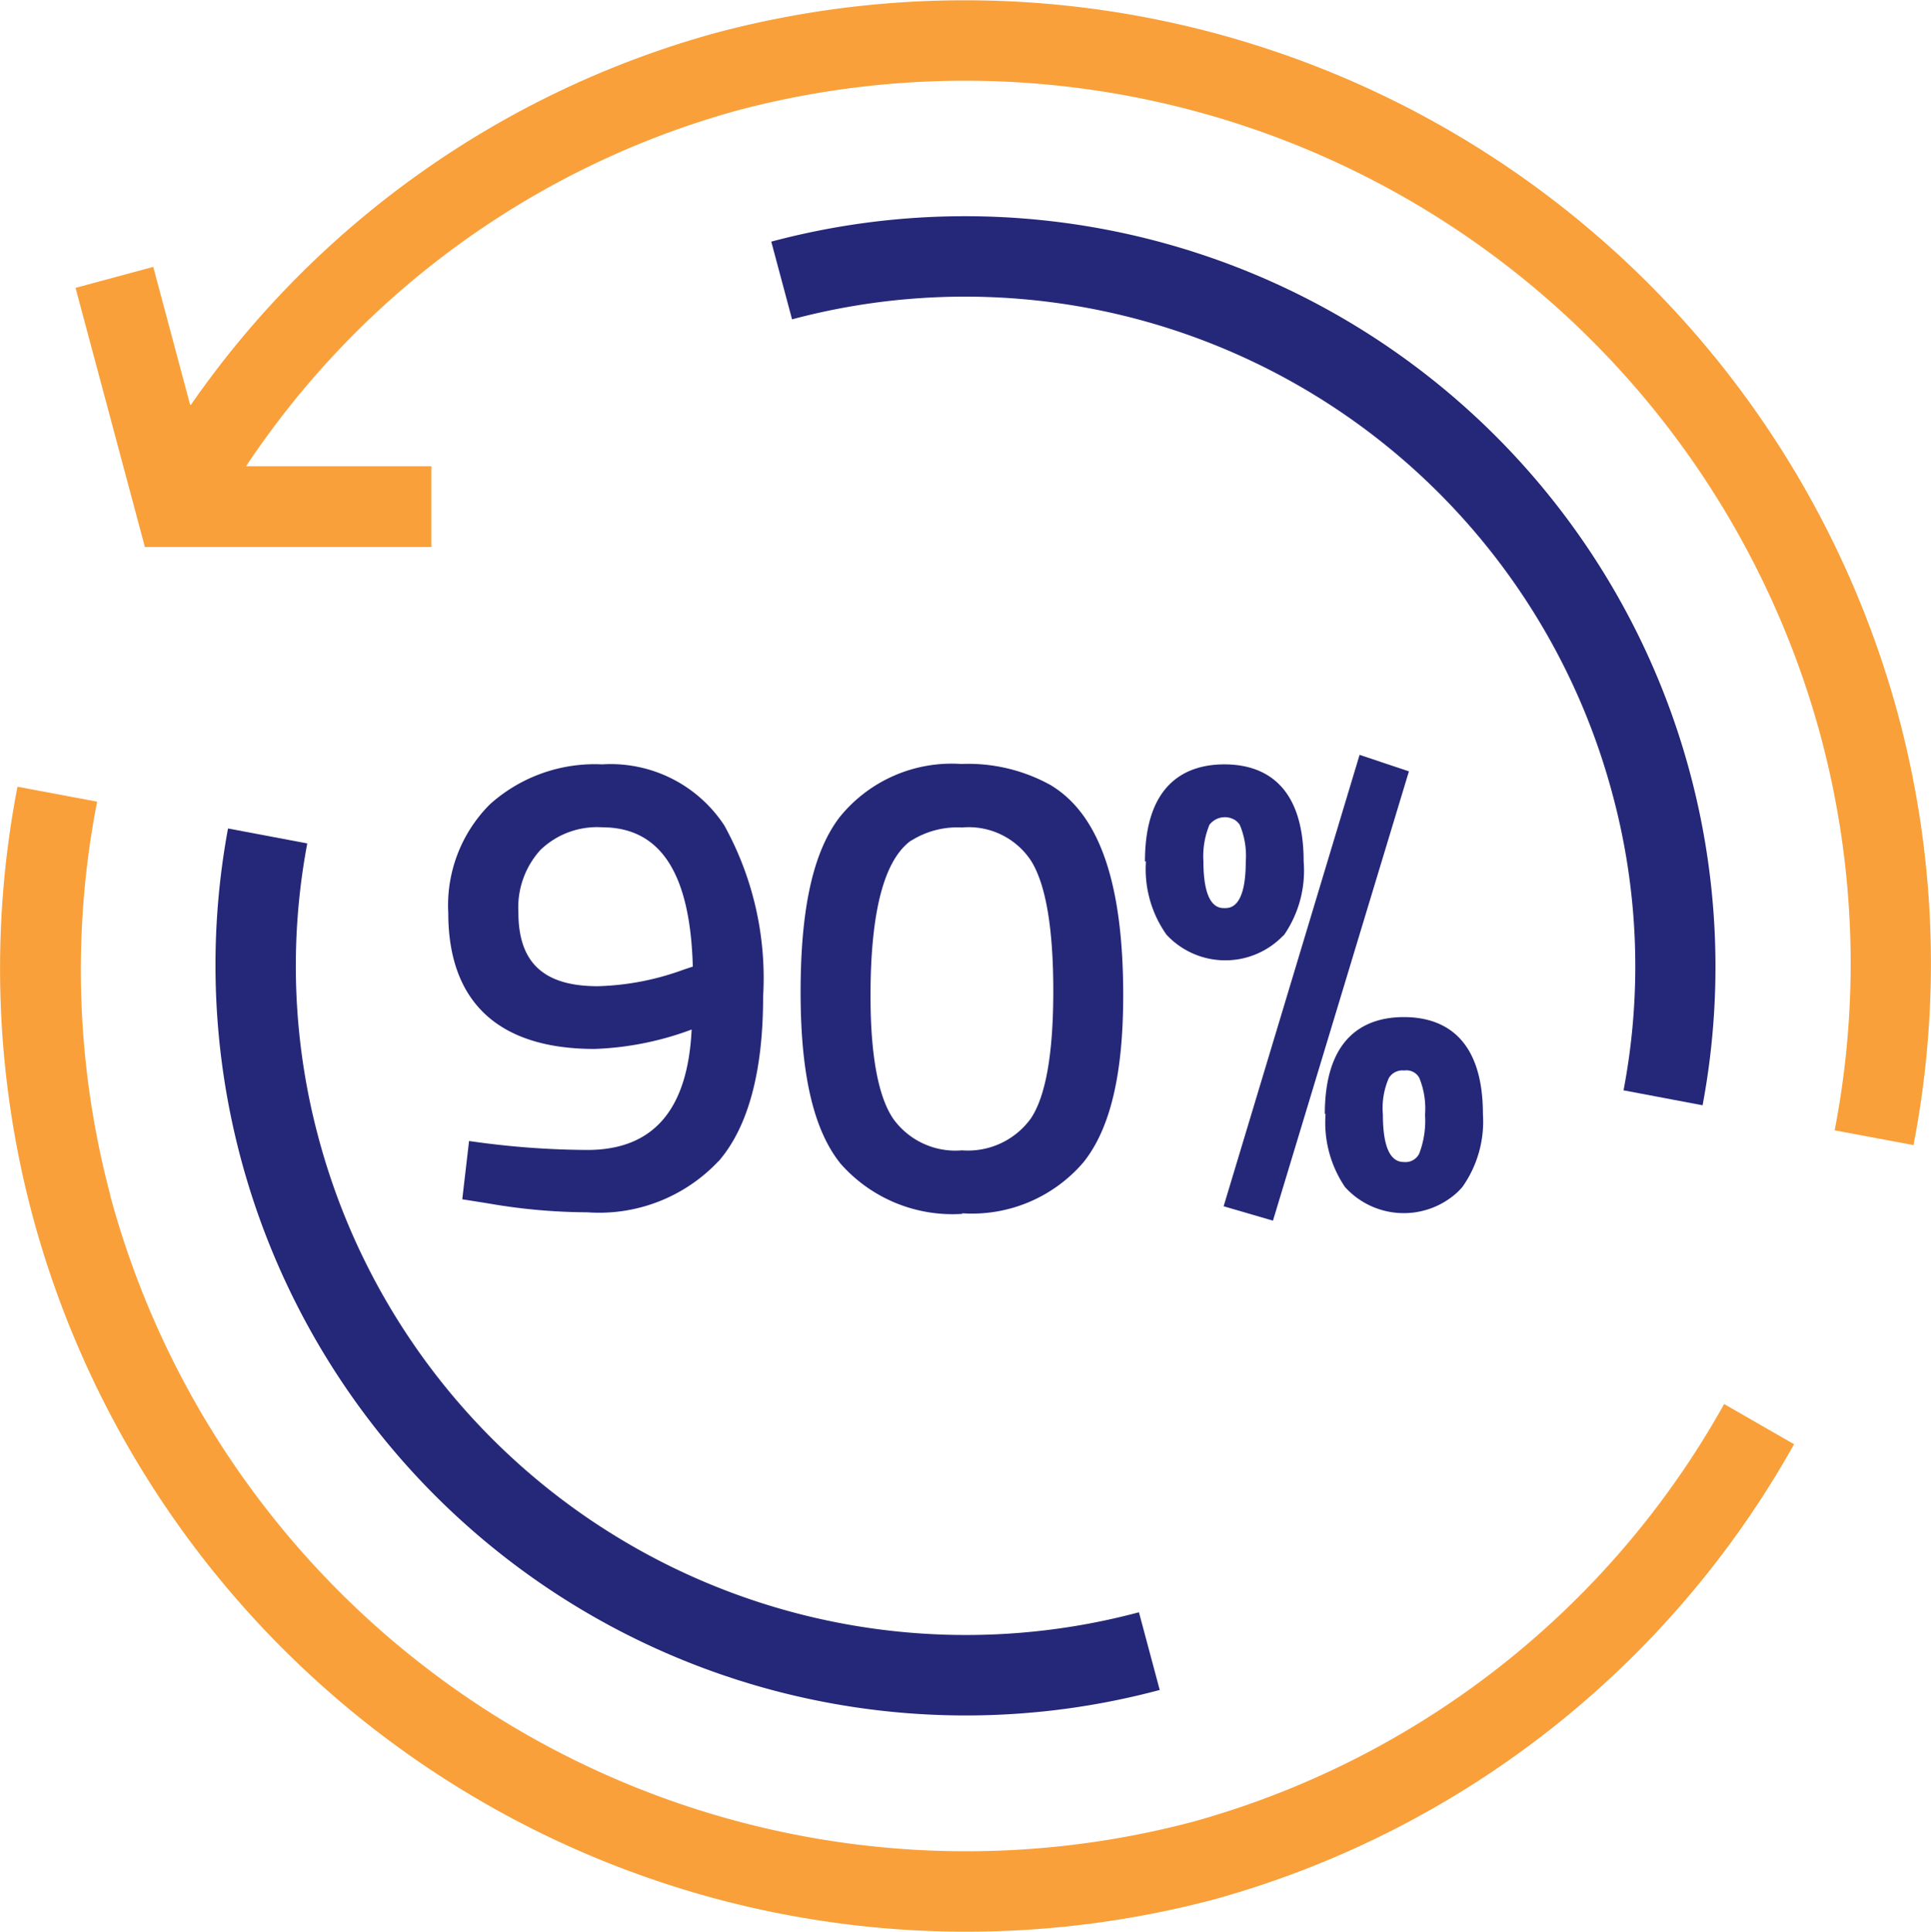
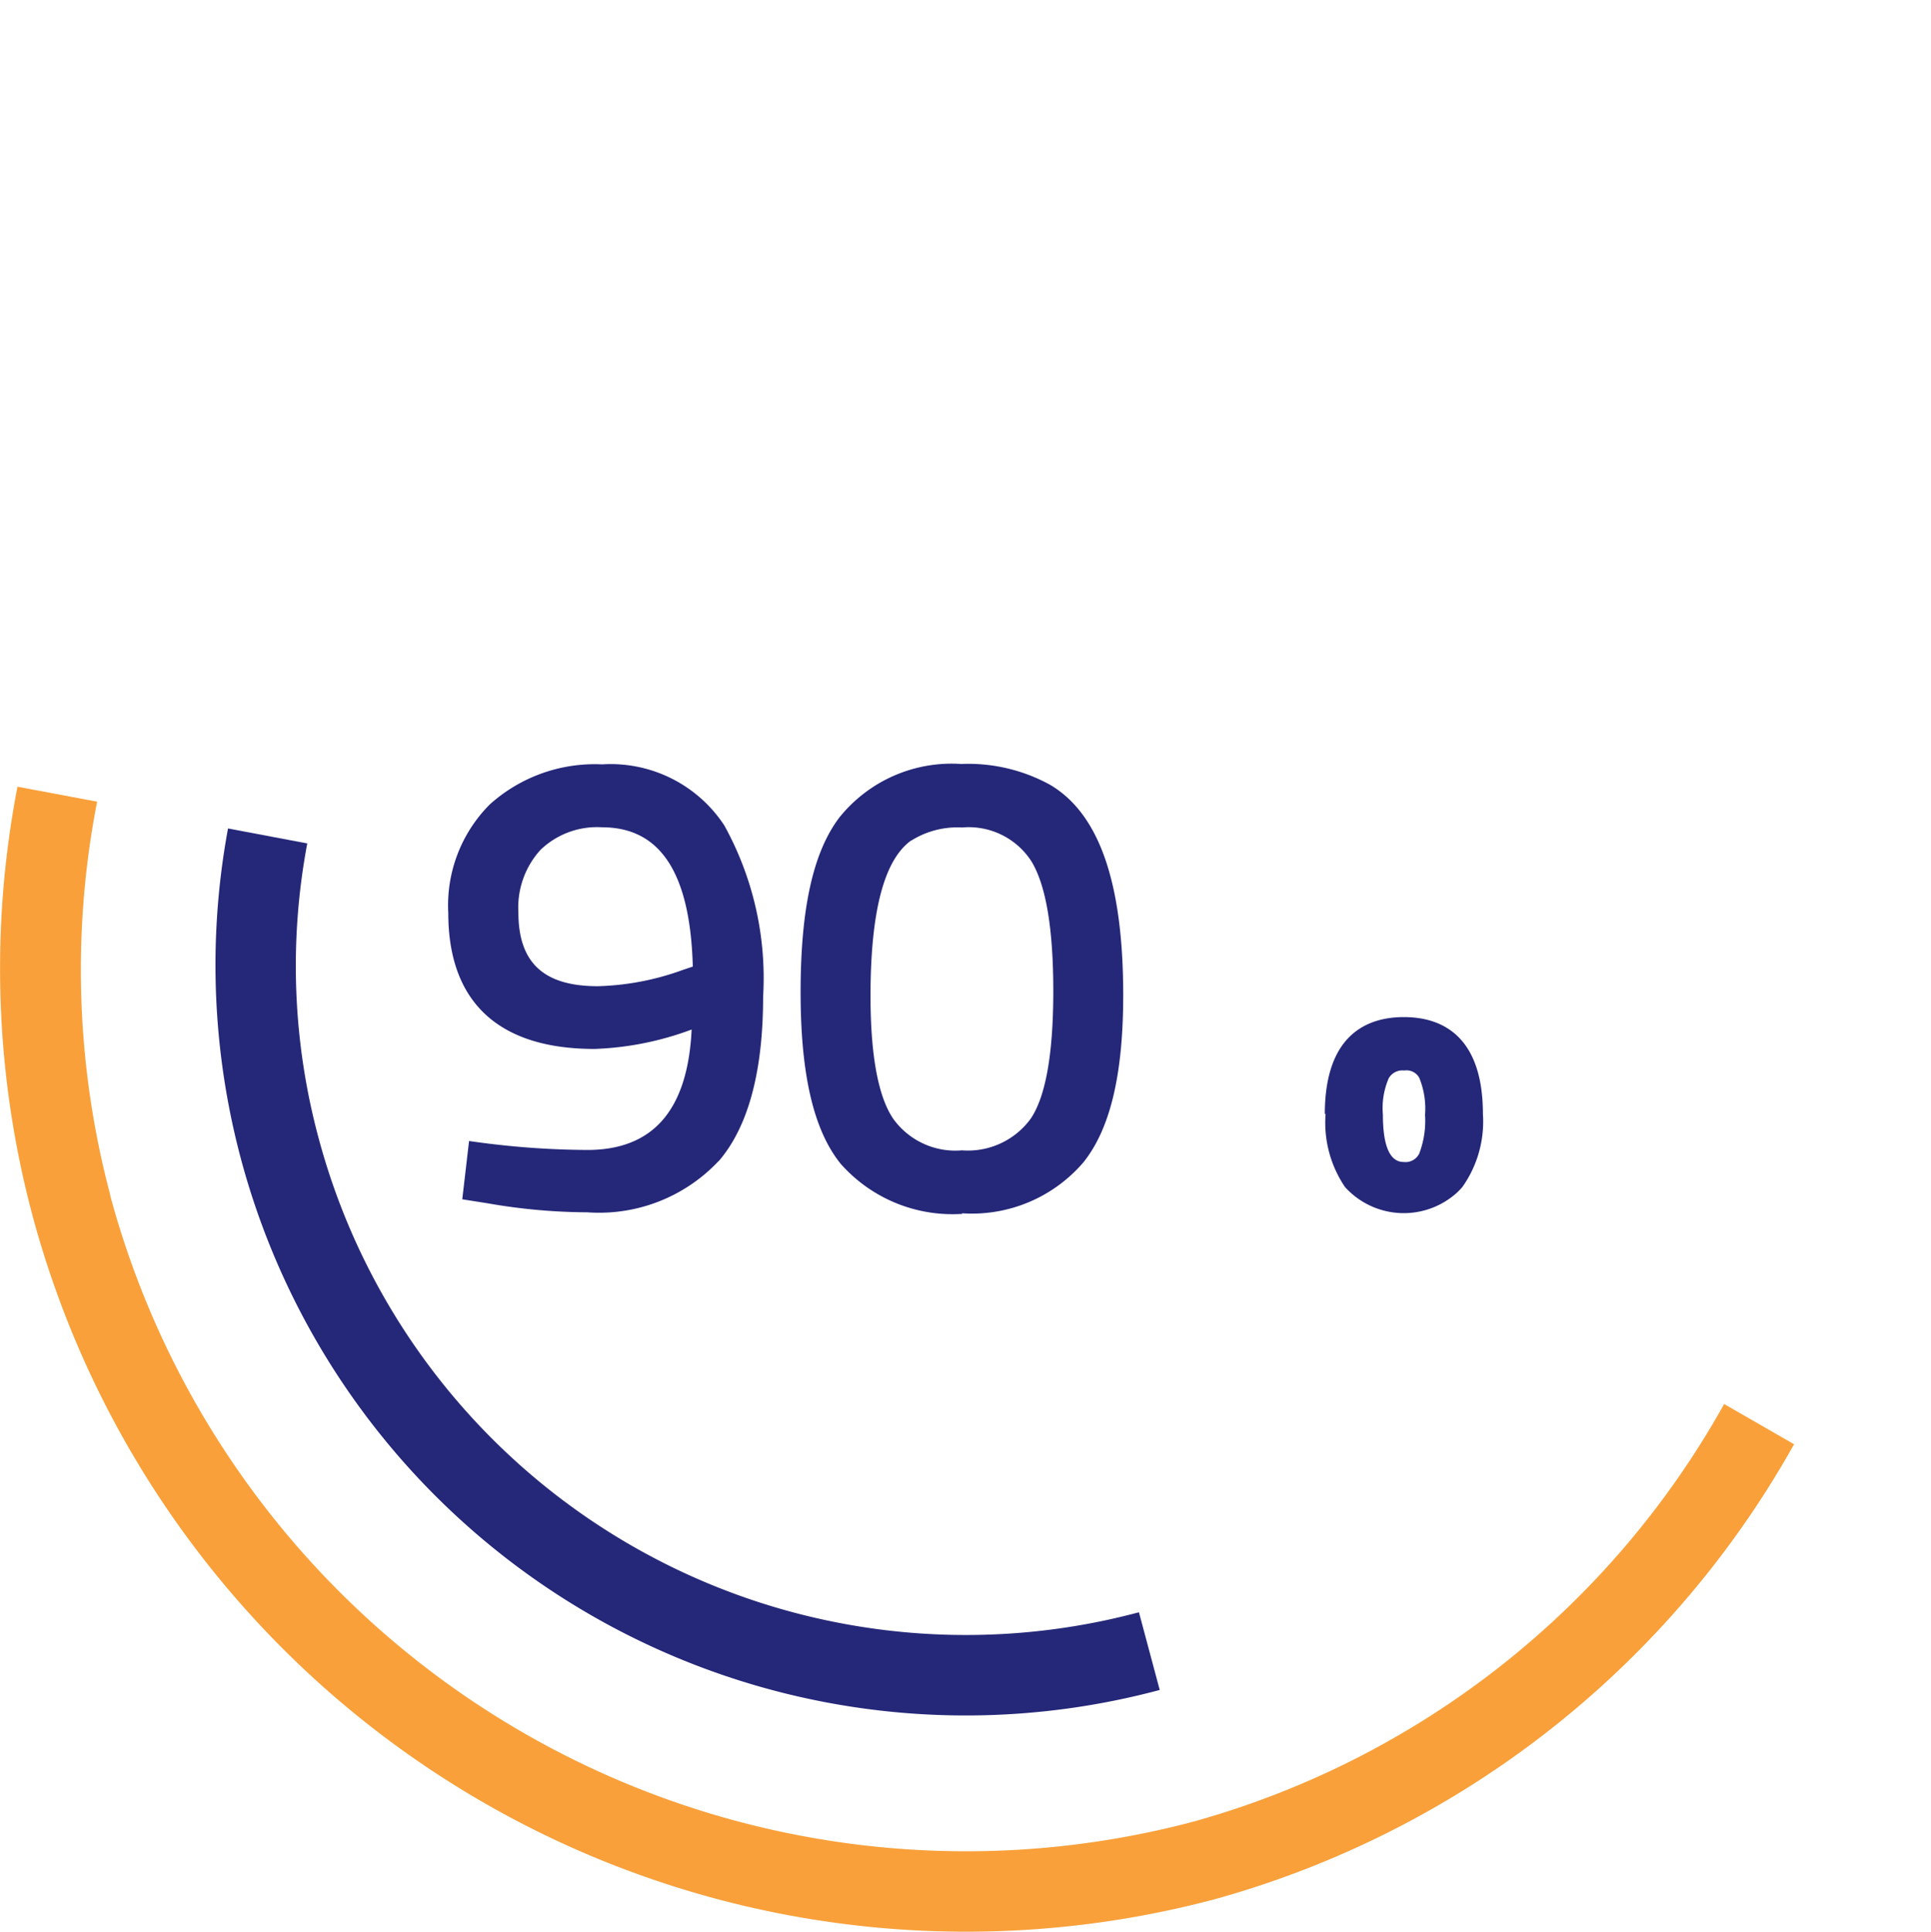
<svg xmlns="http://www.w3.org/2000/svg" id="Layer_1" data-name="Layer 1" viewBox="0 0 99.42 99.46">
  <defs>
    <style>.cls-1{fill:#f9a03a;}.cls-2{fill:#252878;}</style>
  </defs>
  <g id="Group_301" data-name="Group 301">
    <g id="Group_296" data-name="Group 296">
      <g id="Group_295" data-name="Group 295">
        <g id="Group_245" data-name="Group 245">
          <path id="Path_215" data-name="Path 215" class="cls-1" d="M5.68,61.53A45.17,45.17,0,0,1,5,41.27L.9,40.5a49.26,49.26,0,0,0,.78,22.1A49.78,49.78,0,0,0,62.59,97.76,49.26,49.26,0,0,0,92.37,74.35l-3.6-2.07A45.11,45.11,0,0,1,61.51,93.76,45.64,45.64,0,0,1,5.67,61.53" />
        </g>
        <g id="Group_246" data-name="Group 246">
-           <path id="Path_216" data-name="Path 216" class="cls-1" d="M9.79,20.84l-1.9-7.1-4,1.08L7.46,28.16H22.21V24H12.67A44.62,44.62,0,0,1,37.91,5.7,45.64,45.64,0,0,1,93.75,37.93a45.17,45.17,0,0,1,.71,20.26l4.06.76a49.26,49.26,0,0,0-.78-22.1A49.78,49.78,0,0,0,36.83,1.7a48.55,48.55,0,0,0-27,19.14" />
-         </g>
+           </g>
        <g id="Group_247" data-name="Group 247">
          <path id="Path_217" data-name="Path 217" class="cls-2" d="M59.71,87l-1.07-4A34.5,34.5,0,0,1,16.42,58.65a34.07,34.07,0,0,1-.6-15.23l-4.08-.77A38.63,38.63,0,0,0,59.71,87" />
        </g>
        <g id="Group_248" data-name="Group 248">
-           <path id="Path_218" data-name="Path 218" class="cls-2" d="M87.66,56.9A38.64,38.64,0,0,0,39.71,12.44l1.07,4A34.5,34.5,0,0,1,83,40.81a34,34,0,0,1,.59,15.32Z" />
-         </g>
+           </g>
        <g id="Group_249" data-name="Group 249">
          <path id="Path_219" data-name="Path 219" class="cls-2" d="M37,59.78c1.52-1.76,2.29-4.61,2.29-8.47a16.24,16.24,0,0,0-2-8.82A7,7,0,0,0,31,39.35a8.08,8.08,0,0,0-5.78,2.06A7.35,7.35,0,0,0,23.08,47c0,4.6,2.6,7,7.53,7a15.8,15.8,0,0,0,5-1c-.2,4.17-2,6.2-5.37,6.2a43.48,43.48,0,0,1-5.58-.39l-.51-.07-.35,3,1.33.21a30.25,30.25,0,0,0,5.11.46A8.44,8.44,0,0,0,37,59.77m-1.81-9.85a13.81,13.81,0,0,1-4.41.85c-2.79,0-4.09-1.21-4.09-3.8a4.4,4.4,0,0,1,1.14-3.22A4.2,4.2,0,0,1,31,42.59c3,0,4.54,2.35,4.67,7.17Z" />
        </g>
        <g id="Group_250" data-name="Group 250">
          <path id="Path_220" data-name="Path 220" class="cls-2" d="M49.53,62.46a7.56,7.56,0,0,0,6.24-2.61c1.39-1.72,2.06-4.54,2.06-8.61,0-5.79-1.23-9.33-3.75-10.83a8.75,8.75,0,0,0-4.59-1.08,7.41,7.41,0,0,0-6.27,2.75c-1.37,1.8-2,4.74-2,9s.68,7.13,2.07,8.84a7.68,7.68,0,0,0,6.26,2.57M46.91,43.28a4.46,4.46,0,0,1,2.62-.68,3.84,3.84,0,0,1,3.56,1.72c.76,1.22,1.14,3.48,1.14,6.7s-.39,5.44-1.17,6.58a4,4,0,0,1-3.53,1.62A3.94,3.94,0,0,1,46,57.61c-.78-1.13-1.18-3.27-1.18-6.34,0-4.35.7-7,2.09-8" />
        </g>
      </g>
    </g>
    <g id="Group_297" data-name="Group 297">
-       <path id="Path_221" data-name="Path 221" class="cls-2" d="M59,44.35a5.83,5.83,0,0,0,1.06,3.77,4.13,4.13,0,0,0,5.83.22l.23-.22a5.83,5.83,0,0,0,1-3.77c0-4.13-2.22-5-4.08-5s-4.09.87-4.09,5m4.88-1.89a4.1,4.1,0,0,1,.31,1.89c0,2.4-.82,2.4-1.09,2.4s-1.09,0-1.09-2.4a4.23,4.23,0,0,1,.31-1.89,1,1,0,0,1,1.32-.24.91.91,0,0,1,.24.24" />
-     </g>
+       </g>
    <g id="Group_298" data-name="Group 298">
-       <path id="Path_223" data-name="Path 223" class="cls-2" d="M63,62.1l2.54.74,7-23.13L70,38.86Z" />
-     </g>
+       </g>
    <g id="Group_300" data-name="Group 300">
      <g id="Group_299" data-name="Group 299">
        <path id="Path_262" data-name="Path 262" class="cls-2" d="M68.25,57.33a5.91,5.91,0,0,0,1,3.78,4.08,4.08,0,0,0,5.75.3h0a4.11,4.11,0,0,0,.29-.3,5.82,5.82,0,0,0,1.06-3.75c0-4.13-2.21-5-4.07-5s-4.07.87-4.07,5m4.86-1.88a4.17,4.17,0,0,1,.3,1.91,4.75,4.75,0,0,1-.3,2,.79.79,0,0,1-.8.43c-.71,0-1.07-.82-1.07-2.44a3.87,3.87,0,0,1,.3-1.87.81.81,0,0,1,.8-.4.75.75,0,0,1,.78.39" />
      </g>
    </g>
  </g>
</svg>